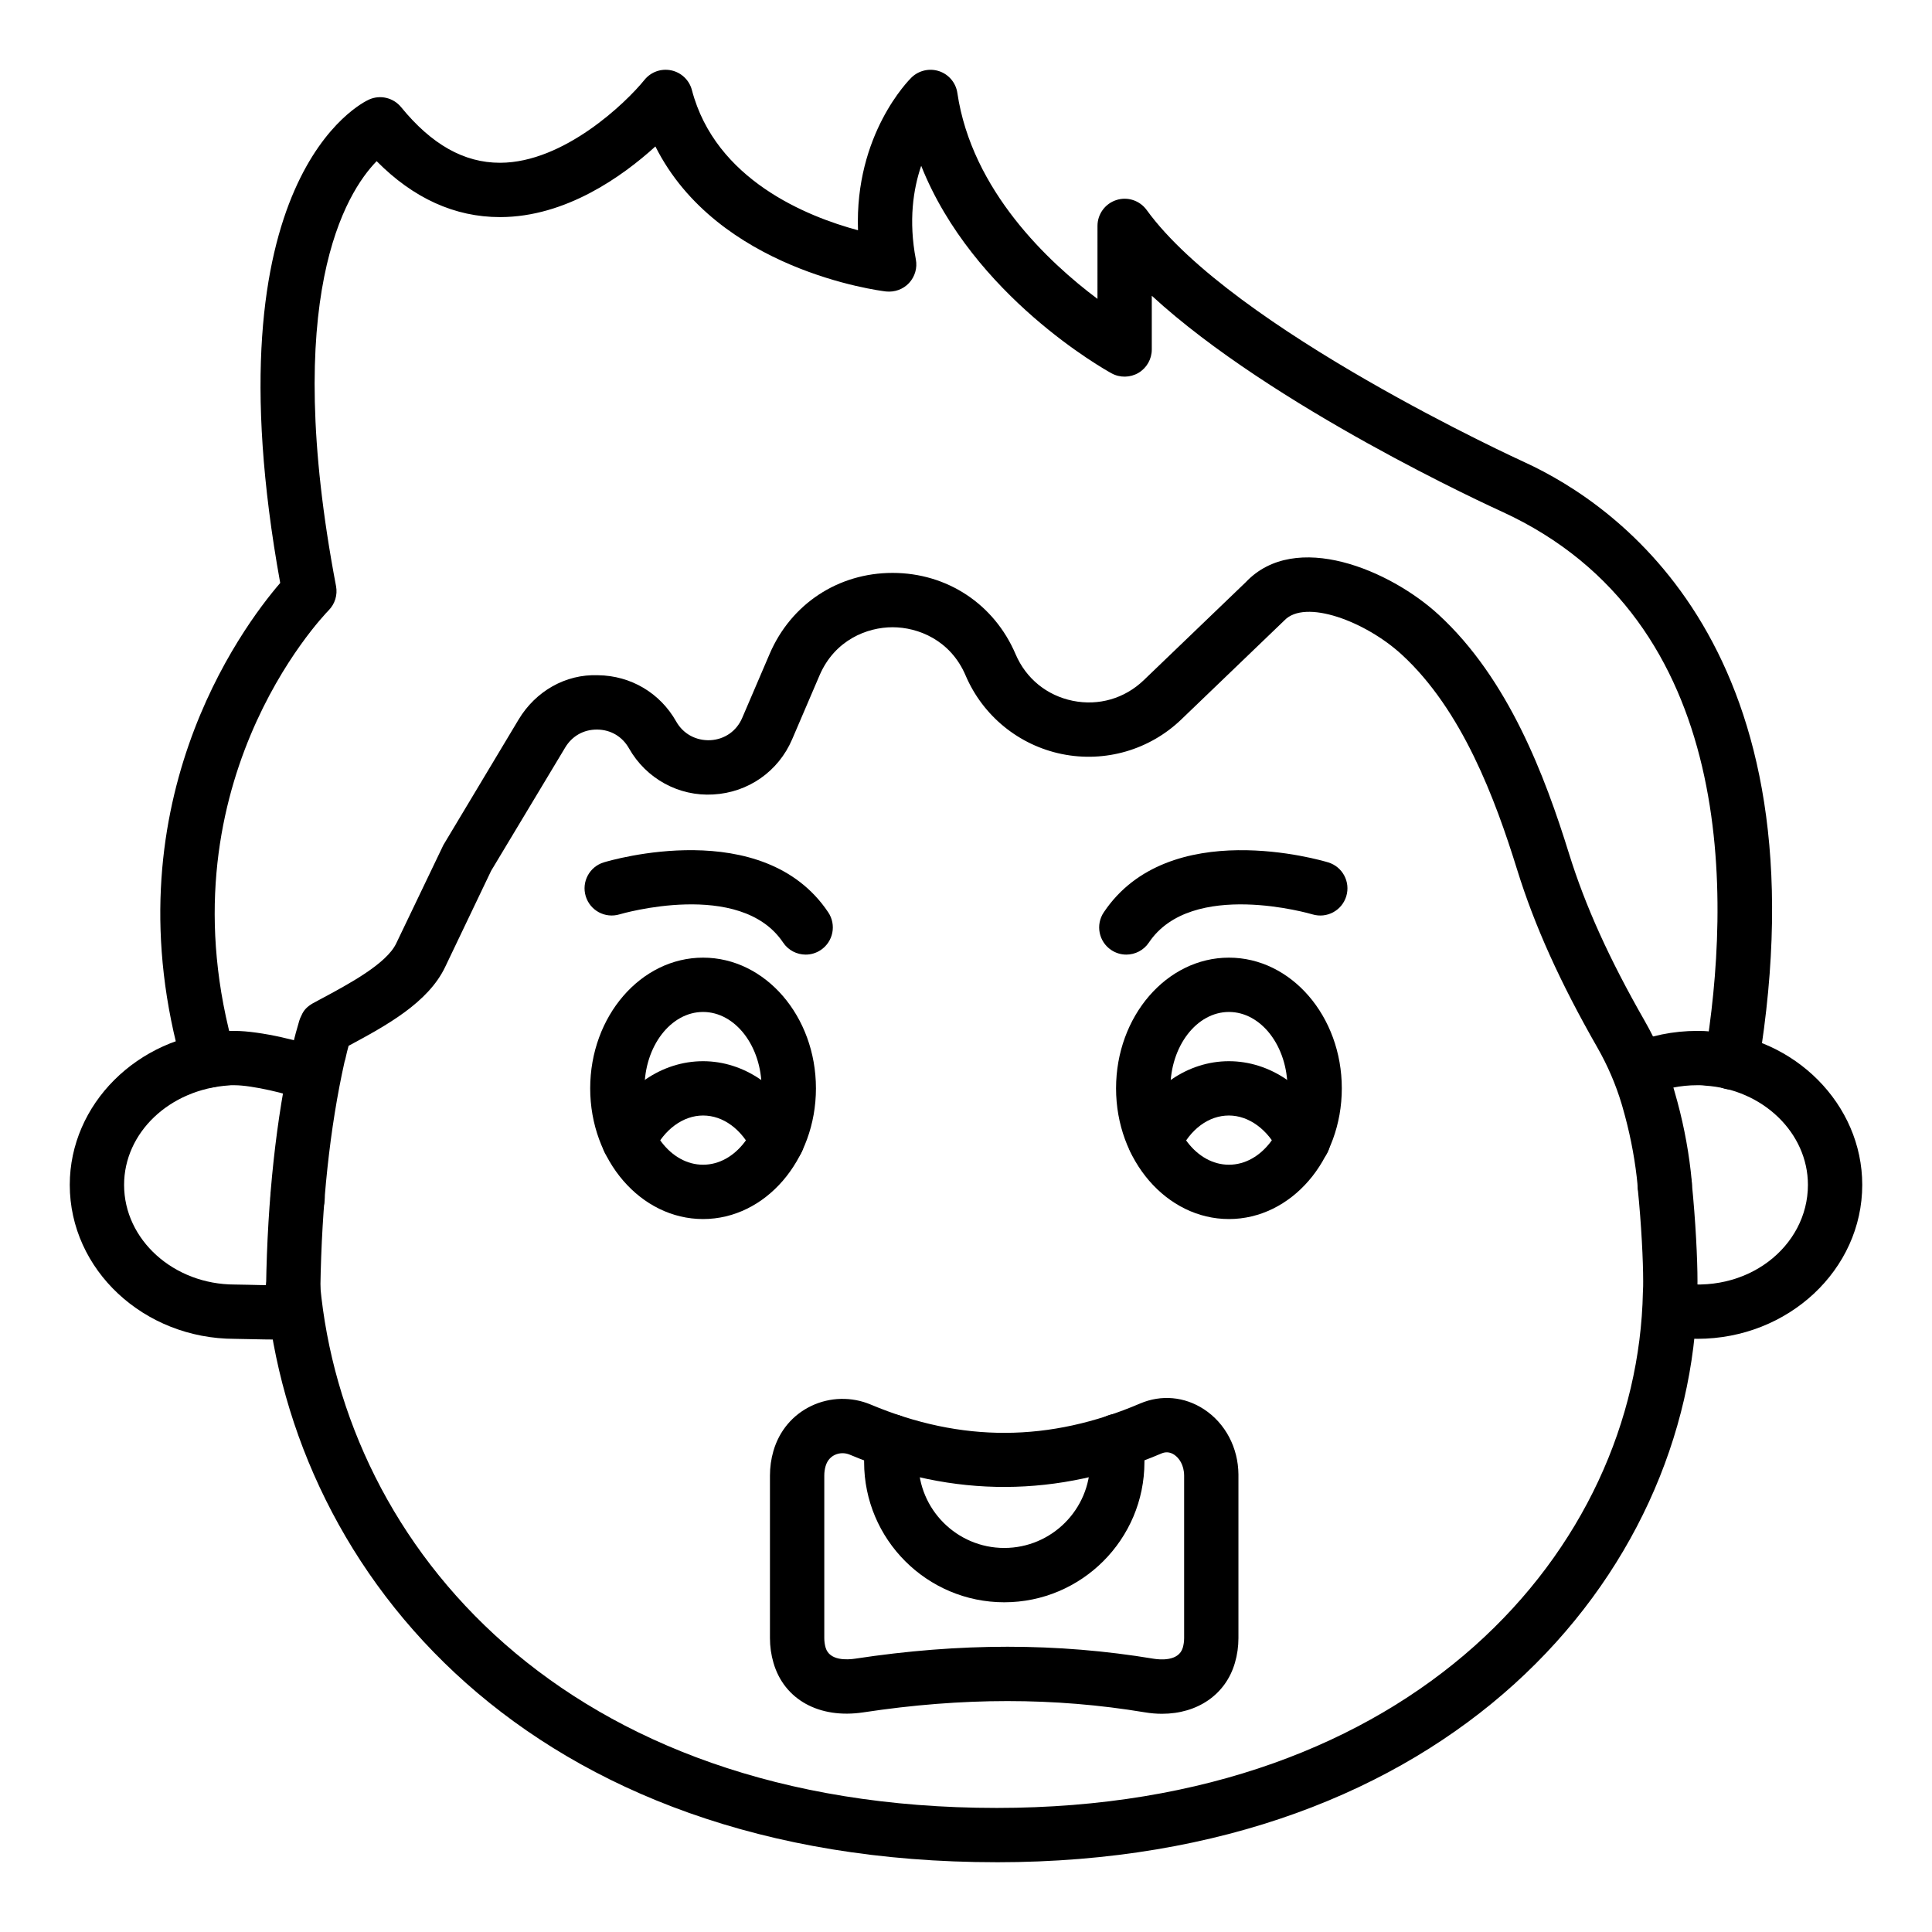
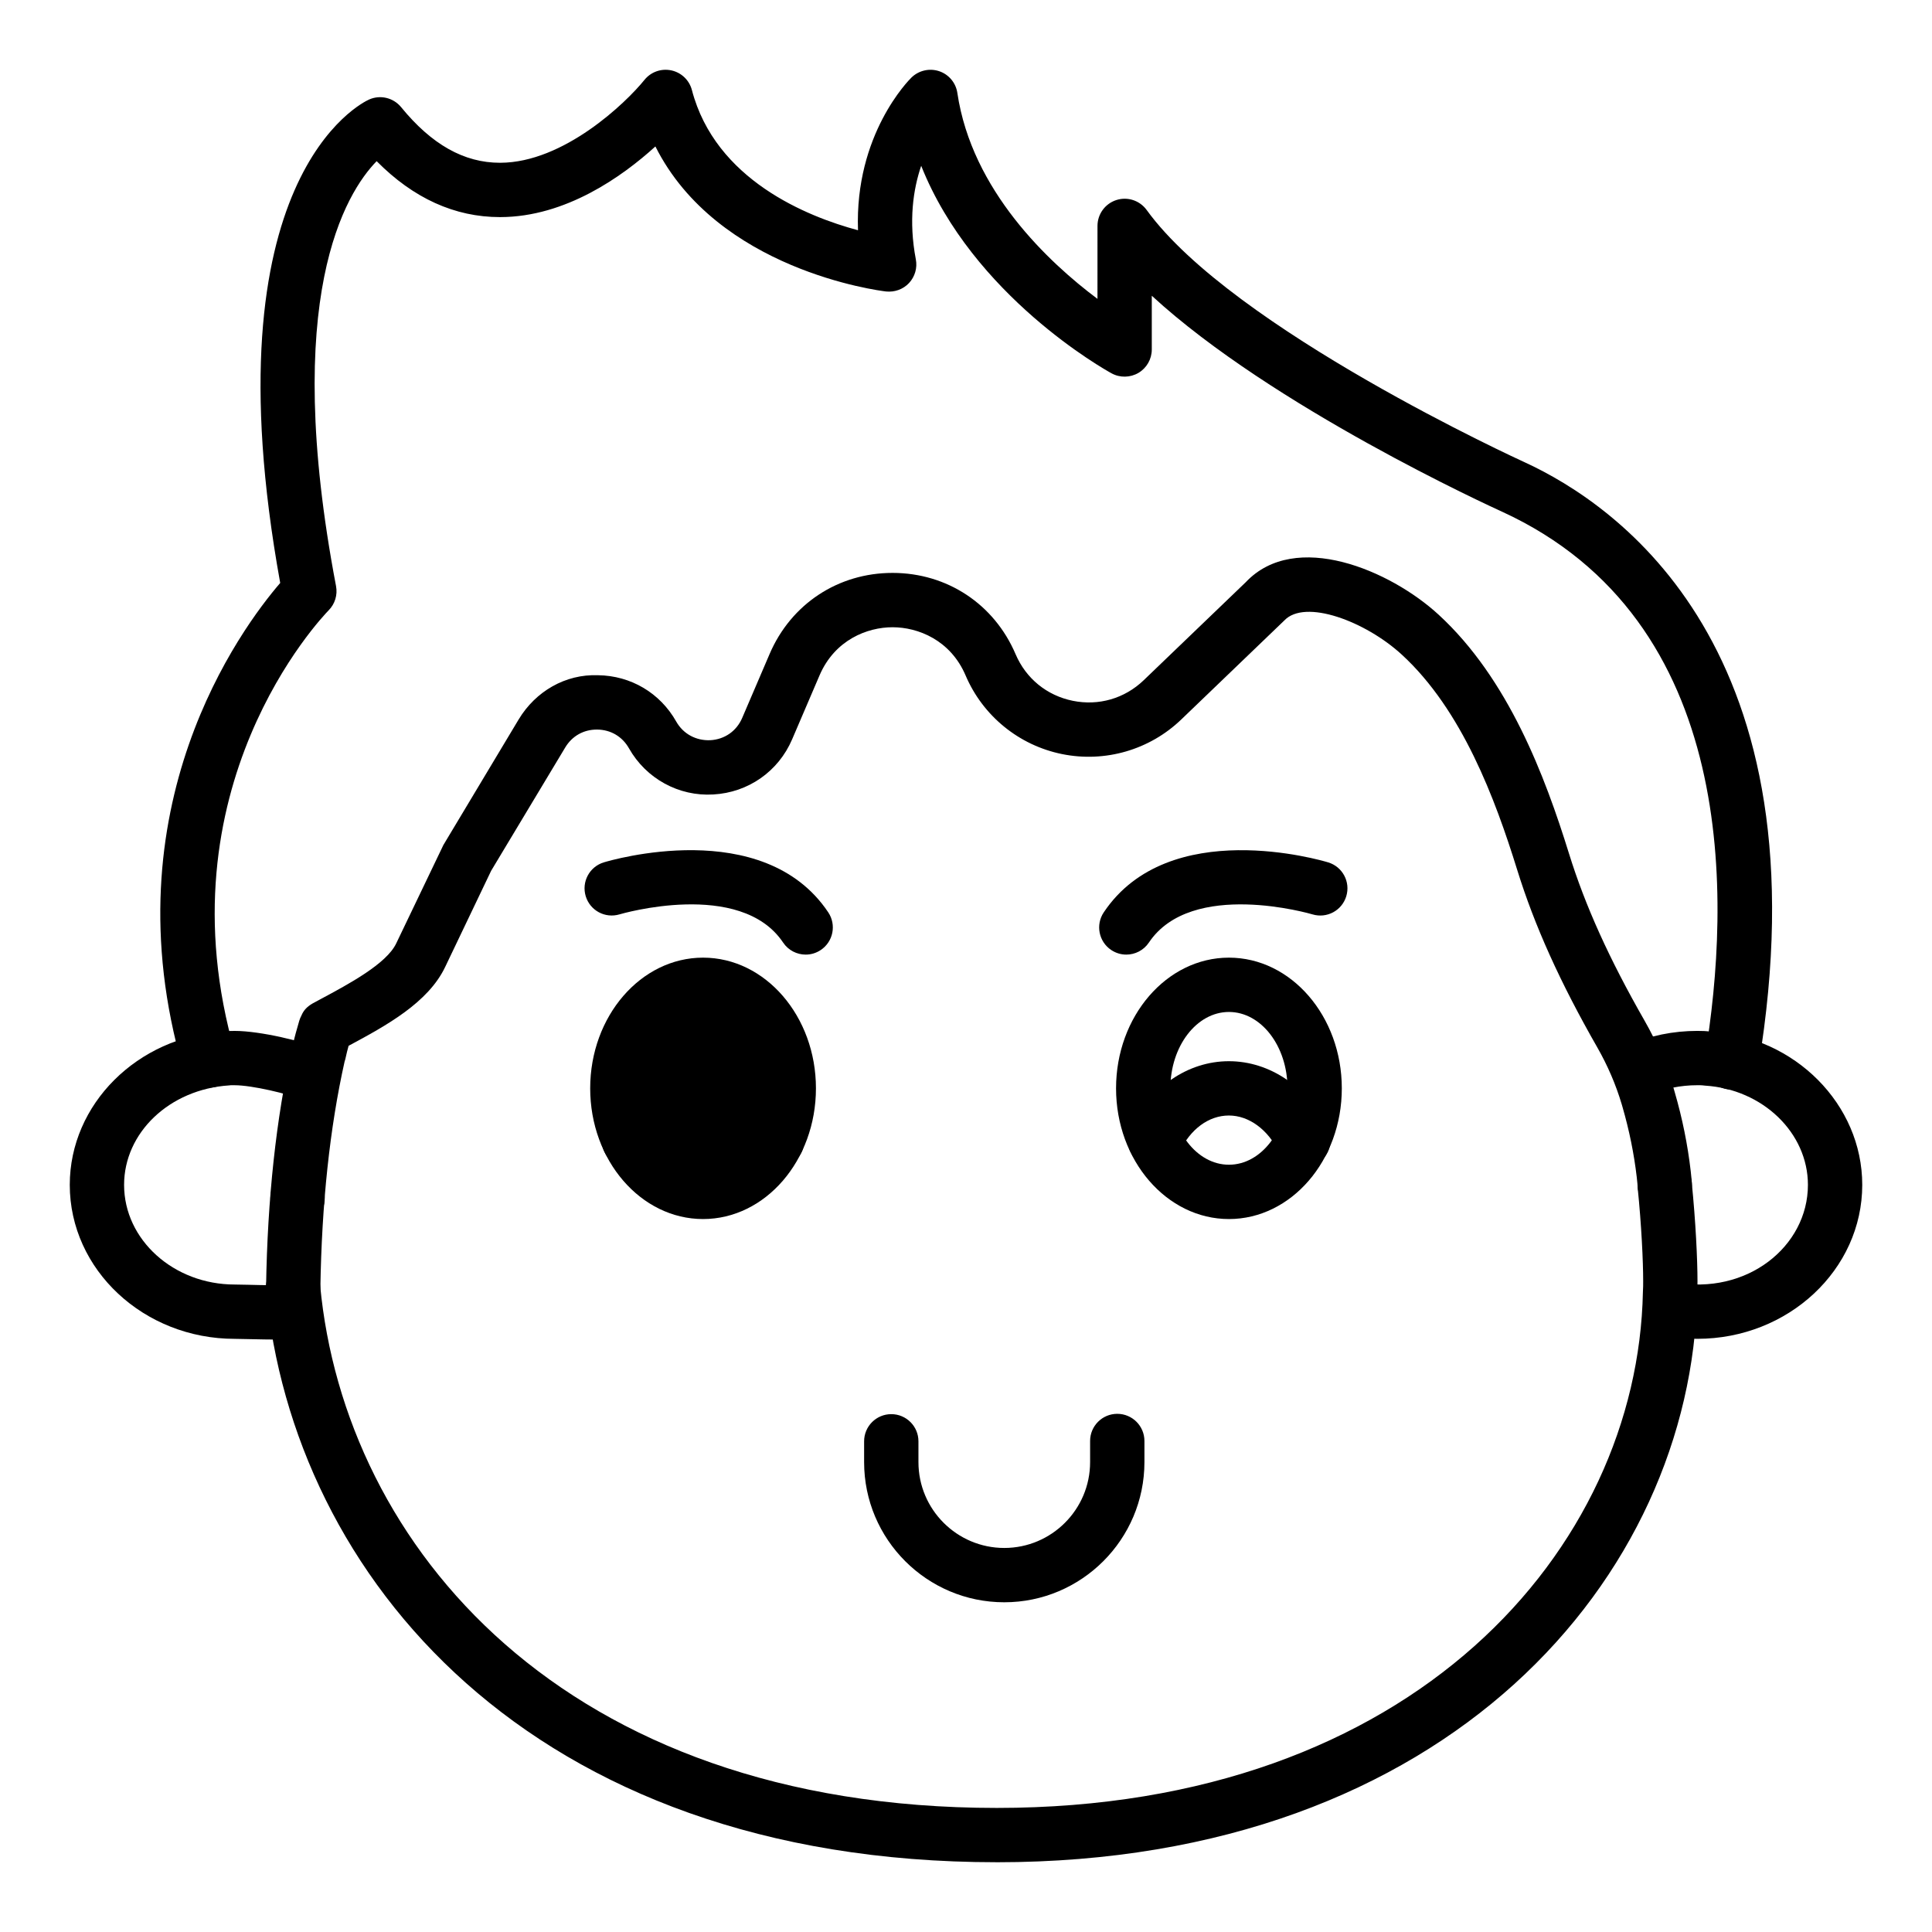
<svg xmlns="http://www.w3.org/2000/svg" fill="#000000" width="800px" height="800px" version="1.1" viewBox="144 144 512 512">
  <g>
    <path d="m222.86 468.79c-1.84 0-3.684-0.703-5.09-2.109-1.418-1.418-2.121-3.32-2.109-5.215 0-3.977 3.219-7.231 7.199-7.231 3.977 0 7.199 3.191 7.199 7.164v0.188c0 1.84-0.703 3.688-2.109 5.094s-3.246 2.109-5.09 2.109z" />
    <path d="m408.16 637.51c-123.98 0-186.6-76.137-193.66-151.59-0.367-3.961 2.543-7.469 6.5-7.836 3.93-0.355 7.465 2.539 7.836 6.496 6.445 68.957 64.391 138.54 179.32 138.54 110.59 0 169.85-68.762 171.23-136.69 0.078-1.227 0.07-2.066 0.07-2.965 0-5.18-0.449-14.832-1.461-24.715-0.402-3.953 2.473-7.488 6.43-7.891 4.012-0.441 7.492 2.481 7.894 6.426 1.055 10.383 1.531 20.633 1.531 26.18 0 1.223-0.008 2.363-0.086 3.59-1.504 74.602-65.754 150.46-185.61 150.46z" />
    <path d="m221.71 492.41h-0.113c-3.973-0.062-7.148-3.336-7.086-7.309 0.367-23.449 2.672-44.773 6.859-63.367 0.062-0.266 0.133-0.527 0.227-0.789 0.477-2.184 1.09-4.301 1.707-6.422 0.141-0.477 0.332-0.938 0.57-1.379 0.598-1.461 1.574-2.402 2.938-3.203l2.258-1.219c7.332-3.926 17.359-9.301 19.926-14.699l12.512-26.094 19.945-33.27c4.484-7.449 12.391-12.047 21.035-11.715 8.695 0.113 16.441 4.699 20.715 12.27 1.871 3.309 5.269 5.109 9.039 4.949 3.797-0.207 6.953-2.414 8.449-5.902l7.262-16.945c5.68-13.258 18.16-21.488 32.578-21.488h0.027c14.43 0.012 26.914 8.262 32.578 21.531 2.754 6.457 8.281 10.961 15.16 12.363 6.84 1.391 13.719-0.586 18.789-5.445l27.039-25.973c13.164-13.949 38.34-3.164 51.117 8.59 18.5 17.008 28.191 42.781 34.566 63.336 4.289 13.816 10.648 27.879 20.012 44.246 3.269 5.719 5.867 11.773 7.723 18l0.289 1c1.996 6.859 3.422 13.898 4.219 20.832 0.238 2.066 0.316 3.207 0.316 3.207 0.262 3.961-2.734 7.391-6.691 7.66-4.082 0.395-7.394-2.715-7.676-6.672 0-0.086-0.07-0.992-0.246-2.562-0.711-6.125-1.977-12.371-3.766-18.555-0.008-0.004-0.23-0.789-0.23-0.793-1.547-5.176-3.711-10.211-6.43-14.973-9.895-17.297-16.652-32.273-21.262-47.125-5.84-18.828-14.59-42.324-30.559-57-9.621-8.848-25.676-14.879-31.156-9.055l-27.293 26.223c-8.387 8.062-20.188 11.5-31.629 9.172-11.406-2.328-20.953-10.105-25.527-20.82-4.019-9.422-12.629-12.781-19.344-12.789h-0.02c-6.711 0-15.316 3.352-19.352 12.762l-7.262 16.945c-3.641 8.508-11.645 14.102-20.891 14.609-9.129 0.555-17.805-4.184-22.352-12.238-1.758-3.106-4.816-4.914-8.379-4.961h-0.141c-3.516 0-6.551 1.723-8.363 4.738l-19.633 32.676-12.18 25.477c-4.504 9.488-15.637 15.57-25.598 20.914-0.297 1.066-0.57 2.141-0.801 3.238-0.062 0.305-0.148 0.609-0.254 0.902-3.922 17.539-6.078 37.738-6.426 60.047-0.066 3.926-3.277 7.074-7.199 7.074z" />
    <path d="m593.79 498.8c-2.832 0-5.758-0.273-8.695-0.812l2.602-14.156c19.195 3.516 35.422-9.473 35.422-25.832 0-13.781-11.969-25.336-27.25-26.297-1.102-0.137-1.574-0.105-2.082-0.109-4.394 0-8.645 0.863-12.637 2.566l-5.652-13.238c5.785-2.469 11.941-3.723 18.289-3.723 1.258 0 2.426 0.027 3.59 0.203 22.242 1.371 40.137 19.23 40.137 40.598 0 22.496-19.617 40.801-43.723 40.801z" />
    <path d="m217.74 499c-2.156 0-4.871-0.051-8.285-0.129-1.441-0.035-2.613-0.062-3.238-0.062-24.109-0.004-43.727-18.309-43.727-40.805 0-21.363 17.895-39.223 40.746-40.664 0.555-0.109 1.723-0.137 2.981-0.137 6.684 0 18.309 2.746 23.848 5.106l-5.652 13.242c-3.957-1.691-13.684-3.953-18.195-3.953-0.508 0-0.977-0.031-1.469 0.043-15.895 1.027-27.863 12.578-27.863 26.363 0 14.562 13.156 26.41 29.332 26.41 0.688 0 1.988 0.027 3.578 0.066 2.953 0.078 9.875 0.242 11.434 0.031l2.488 14.176c-1.223 0.223-3.102 0.312-5.977 0.312z" />
    <path d="m602.88 432.75c-0.387 0-0.789-0.031-1.188-0.098-3.922-0.648-6.57-4.359-5.918-8.277 6.918-41.695 9.137-115.95-53.754-144.79-2.805-1.277-60.789-27.758-92.785-57.211v14.25c0 2.539-1.344 4.894-3.527 6.191-2.191 1.285-4.906 1.34-7.129 0.121-1.707-0.934-36.719-20.469-50.453-54.996-2.117 6.211-3.375 14.539-1.418 24.812 0.43 2.258-0.246 4.574-1.805 6.254-1.566 1.672-3.809 2.473-6.113 2.238-1.988-0.238-44.672-5.691-61.105-38.434-8.809 8.004-23.785 18.676-41.066 18.723h-0.121c-11.977 0-22.941-4.981-32.684-14.824-8.18 8.387-25.344 35.988-10.762 112.62 0.441 2.324-0.289 4.715-1.945 6.398-1.84 1.883-45.082 47.137-24.824 117.32 1.102 3.82-1.102 7.809-4.922 8.914-3.816 1.09-7.801-1.102-8.914-4.922-19.922-69.008 15.523-116.61 25.809-128.55-19.484-107.45 21.738-127.3 23.523-128.1 2.953-1.34 6.453-0.516 8.52 2.012 8.098 9.914 16.672 14.734 26.195 14.734h0.078c16.832-0.043 33.301-15.875 38.219-21.973 1.707-2.109 4.43-3.082 7.113-2.512 2.656 0.57 4.766 2.586 5.453 5.211 6.242 23.824 30.547 33.539 44.02 37.156-0.906-25.398 13.488-39.805 14.176-40.48 1.945-1.887 4.793-2.523 7.332-1.672 2.566 0.863 4.43 3.094 4.82 5.766 3.836 25.902 24.254 44.934 37.133 54.57l0.004-19.332c0-3.121 2.012-5.887 4.977-6.848 2.965-0.973 6.219 0.098 8.055 2.625 22.836 31.555 99.348 66.48 100.12 66.832 24.77 11.363 80.328 49.688 61.977 160.24-0.582 3.527-3.633 6.023-7.09 6.023z" />
    <path d="m469.68 467.06c-16.496 0-29.914-15.535-29.914-34.637 0-19.102 13.418-34.637 29.914-34.637 16.496 0 29.914 15.535 29.914 34.637 0 19.098-13.418 34.637-29.914 34.637zm0-54.879c-8.555 0-15.52 9.082-15.52 20.242 0 11.16 6.965 20.242 15.52 20.242 8.555 0 15.52-9.082 15.52-20.242 0-11.164-6.965-20.242-15.52-20.242z" />
-     <path d="m330.32 467.06c-16.496 0-29.914-15.535-29.914-34.637 0-19.102 13.418-34.637 29.914-34.637s29.914 15.535 29.914 34.637c0 19.098-13.418 34.637-29.914 34.637zm0-54.879c-8.555 0-15.52 9.082-15.52 20.242 0 11.16 6.965 20.242 15.52 20.242 8.555 0 15.52-9.082 15.52-20.242 0-11.164-6.965-20.242-15.52-20.242z" />
+     <path d="m330.32 467.06c-16.496 0-29.914-15.535-29.914-34.637 0-19.102 13.418-34.637 29.914-34.637s29.914 15.535 29.914 34.637c0 19.098-13.418 34.637-29.914 34.637zm0-54.879z" />
    <path d="m450.09 453.37c-1.027 0-2.074-0.223-3.07-0.691-3.59-1.699-5.125-5.988-3.43-9.578 5.215-11.023 15.211-17.871 26.082-17.871 10.852 0 20.895 6.824 26.203 17.812 1.73 3.582 0.23 7.883-3.352 9.613-3.562 1.75-7.879 0.227-9.609-3.348-2.883-5.973-7.957-9.684-13.242-9.684-5.336 0-10.219 3.598-13.066 9.625-1.23 2.598-3.816 4.121-6.516 4.121z" />
    <path d="m310.67 453.37c-1.035 0.004-2.082-0.223-3.07-0.691-3.59-1.699-5.133-5.992-3.422-9.586 5.215-11.016 15.238-17.863 26.145-17.863 10.809 0 20.824 6.824 26.133 17.812 1.73 3.582 0.23 7.883-3.352 9.613-3.57 1.75-7.871 0.227-9.609-3.348-2.93-6.062-7.852-9.684-13.172-9.684-5.293 0-10.324 3.691-13.145 9.633-1.23 2.594-3.809 4.113-6.508 4.113z" />
    <path d="m442.48 396.98c-1.379 0-2.762-0.395-3.992-1.215-3.305-2.207-4.195-6.676-1.98-9.984 17.219-25.738 57.773-13.762 59.484-13.238 3.801 1.156 5.938 5.164 4.785 8.969-1.152 3.801-5.137 5.953-8.969 4.805-0.309-0.098-32.051-9.406-43.34 7.473-1.387 2.07-3.672 3.191-5.988 3.191z" />
    <path d="m357.52 396.98c-2.32 0-4.606-1.121-5.988-3.195-11.297-16.875-43.027-7.566-43.34-7.473-3.832 1.145-7.816-1.008-8.969-4.805-1.152-3.801 0.984-7.812 4.785-8.969 1.723-0.523 42.27-12.5 59.484 13.238 2.215 3.309 1.32 7.777-1.98 9.984-1.23 0.824-2.617 1.219-3.992 1.219z" />
-     <path d="m451.95 598.17c-1.477 0-3-0.125-4.562-0.387-23.91-3.973-48.328-3.973-74.629 0.016-11.676 1.754-20.965-3.406-23.785-13.145-0.617-2.109-0.93-4.312-0.93-6.547v-43.047c0-2.219 0.301-4.398 0.906-6.492 1.539-5.356 5.102-9.613 10.043-11.977 4.934-2.363 10.691-2.5 15.766-0.363 24.031 10.086 47.371 9.992 71.391-0.289 5.602-2.387 11.758-1.836 16.91 1.531 5.664 3.711 9.082 10.176 9.137 17.297v43.336c0 2.234-0.309 4.438-0.93 6.555-2.434 8.426-9.934 13.512-19.316 13.512zm-40.949-17.766c13.152 0 26.004 1.062 38.75 3.18 1.523 0.242 6.613 0.789 7.703-2.938 0.23-0.812 0.352-1.664 0.352-2.539v-43.047c-0.02-2.875-1.371-4.715-2.629-5.543-1.09-0.719-2.223-0.824-3.367-0.34-27.406 11.73-55.211 11.836-82.613 0.324-1.309-0.543-2.754-0.512-3.977 0.074-0.836 0.398-1.934 1.238-2.434 2.973-0.23 0.801-0.344 1.645-0.344 2.512v43.047c0 0.875 0.121 1.73 0.352 2.535 1.035 3.547 5.797 3.223 7.809 2.926 13.883-2.109 27.293-3.164 40.398-3.164z" />
    <path d="m410.14 568.62c-20.48 0-37.141-16.66-37.141-37.141v-5.516c0-3.977 3.219-7.199 7.199-7.199 3.977 0 7.199 3.223 7.199 7.199v5.516c0 12.543 10.207 22.746 22.746 22.746 12.539 0 22.746-10.203 22.746-22.746v-5.602c0-3.977 3.219-7.199 7.199-7.199 3.977 0 7.199 3.223 7.199 7.199v5.602c-0.008 20.48-16.668 37.141-37.148 37.141z" />
  </g>
</svg>